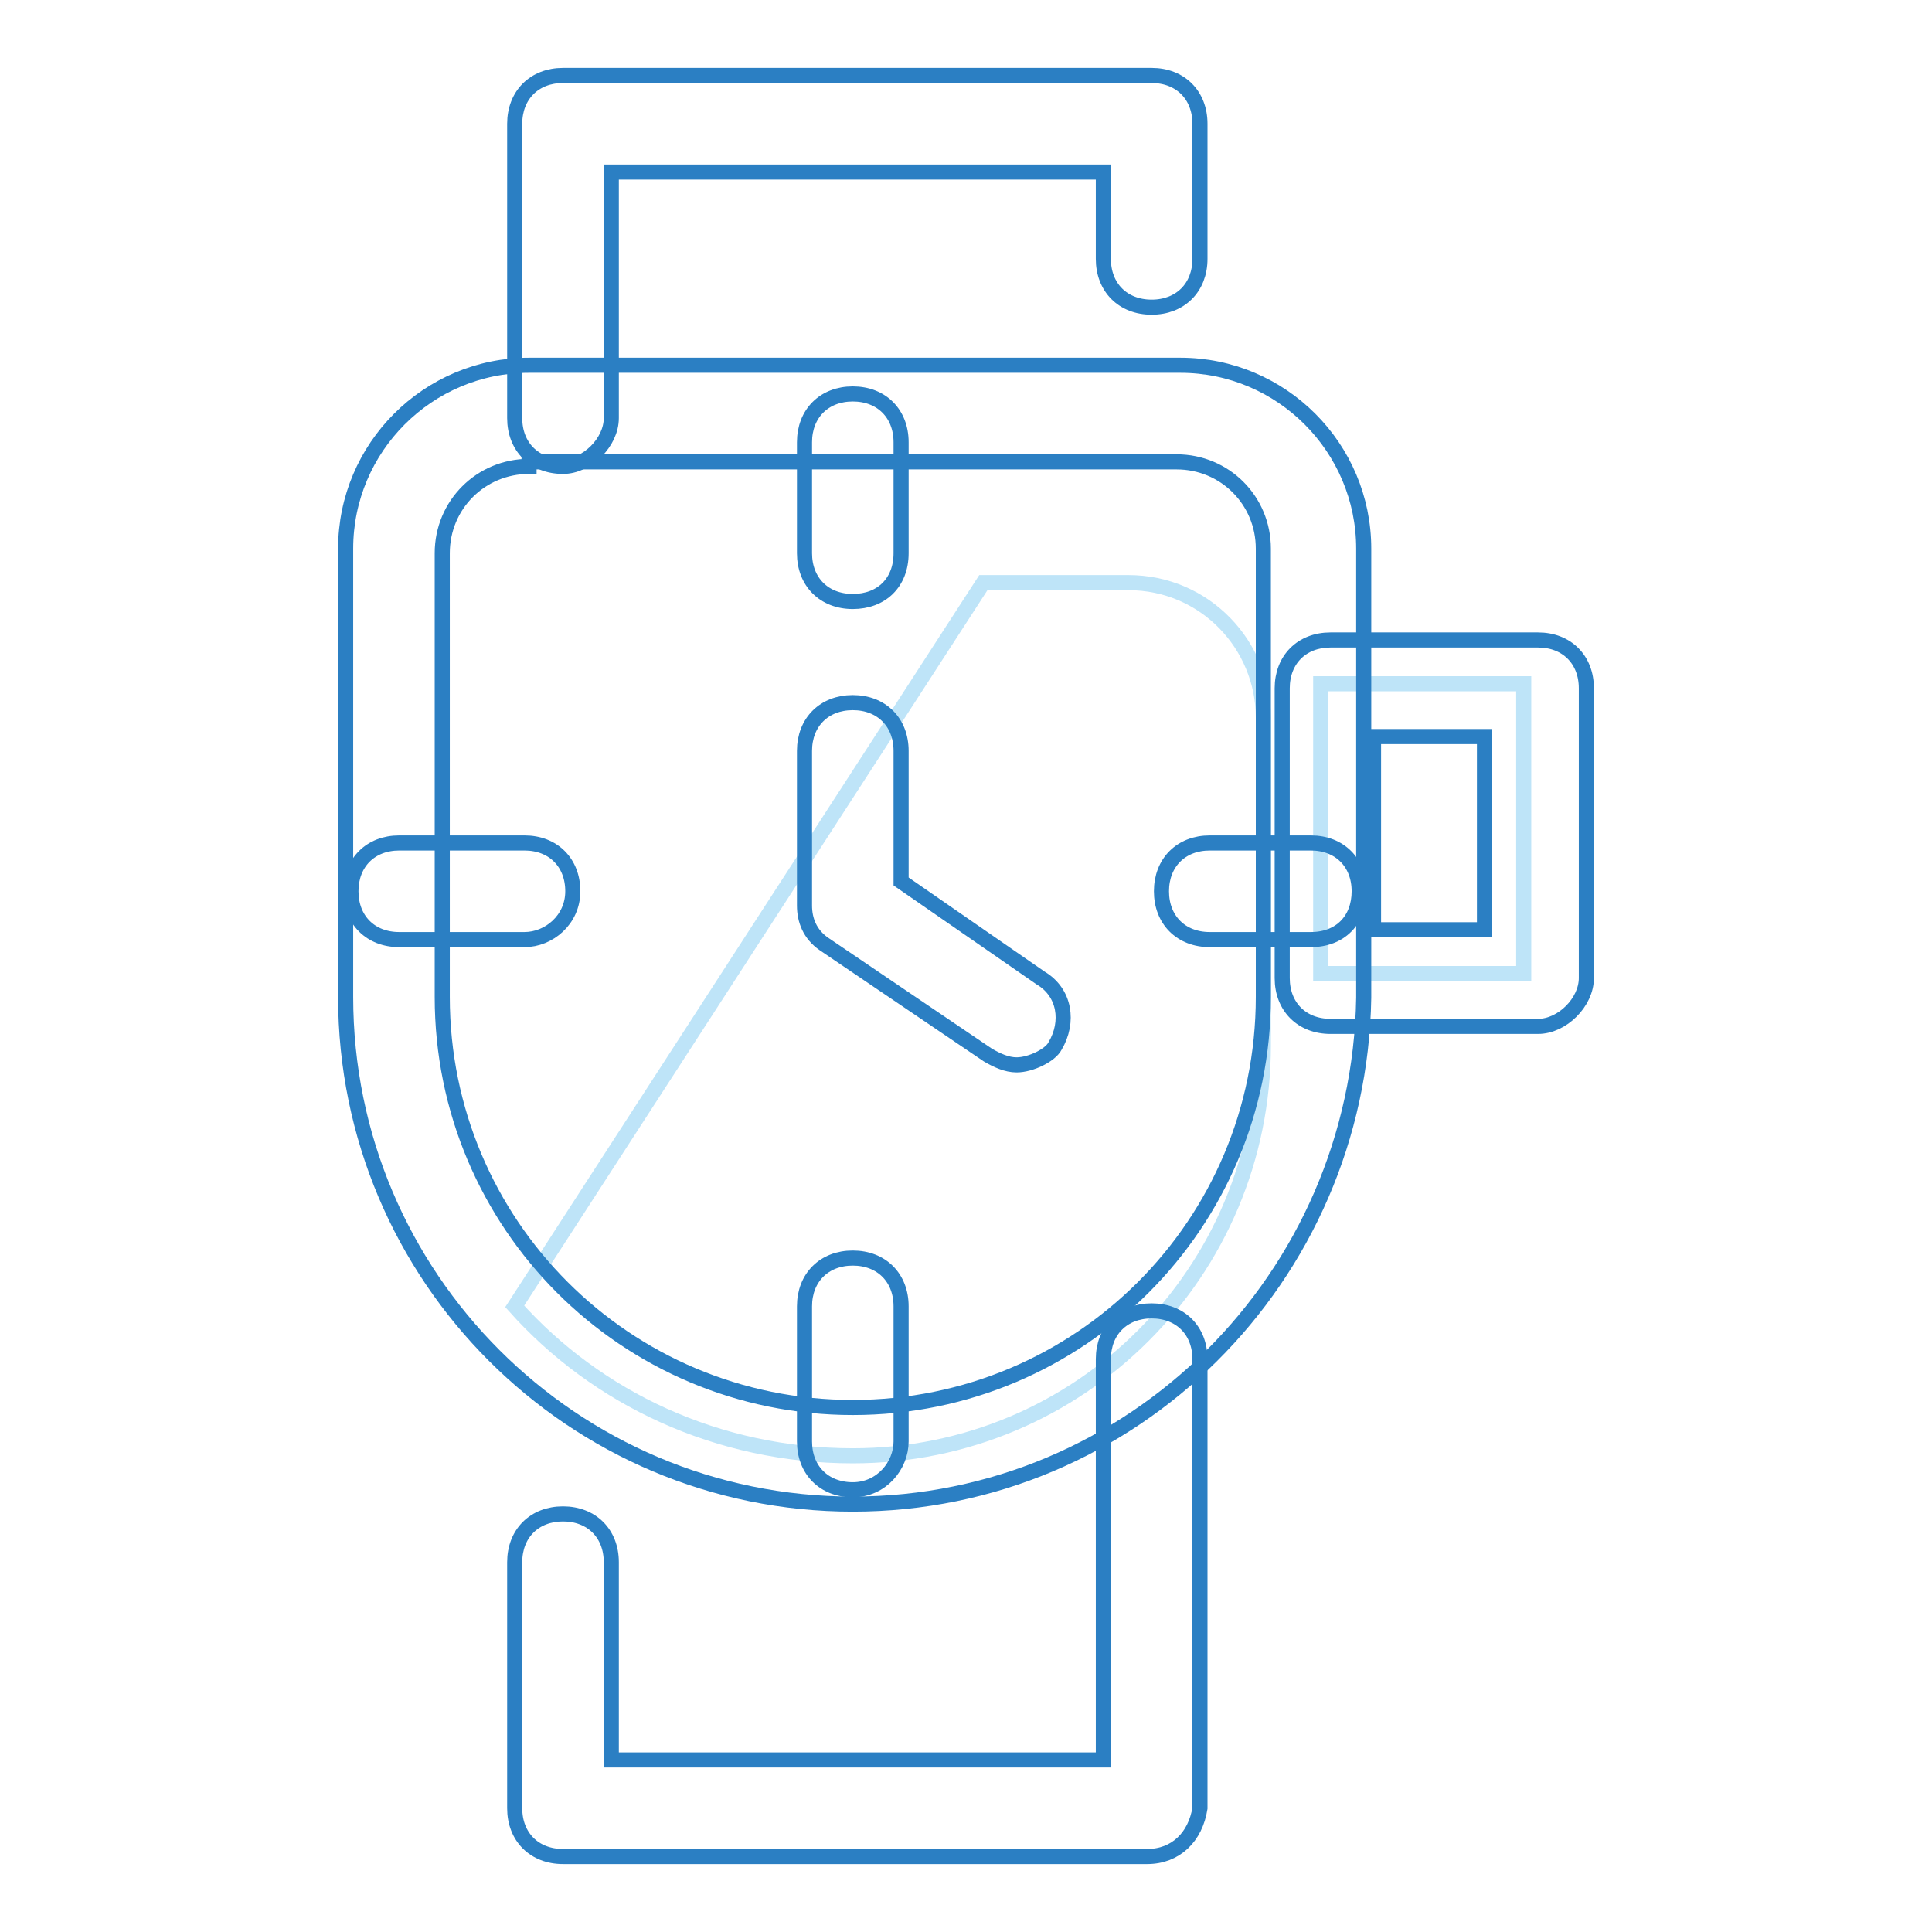
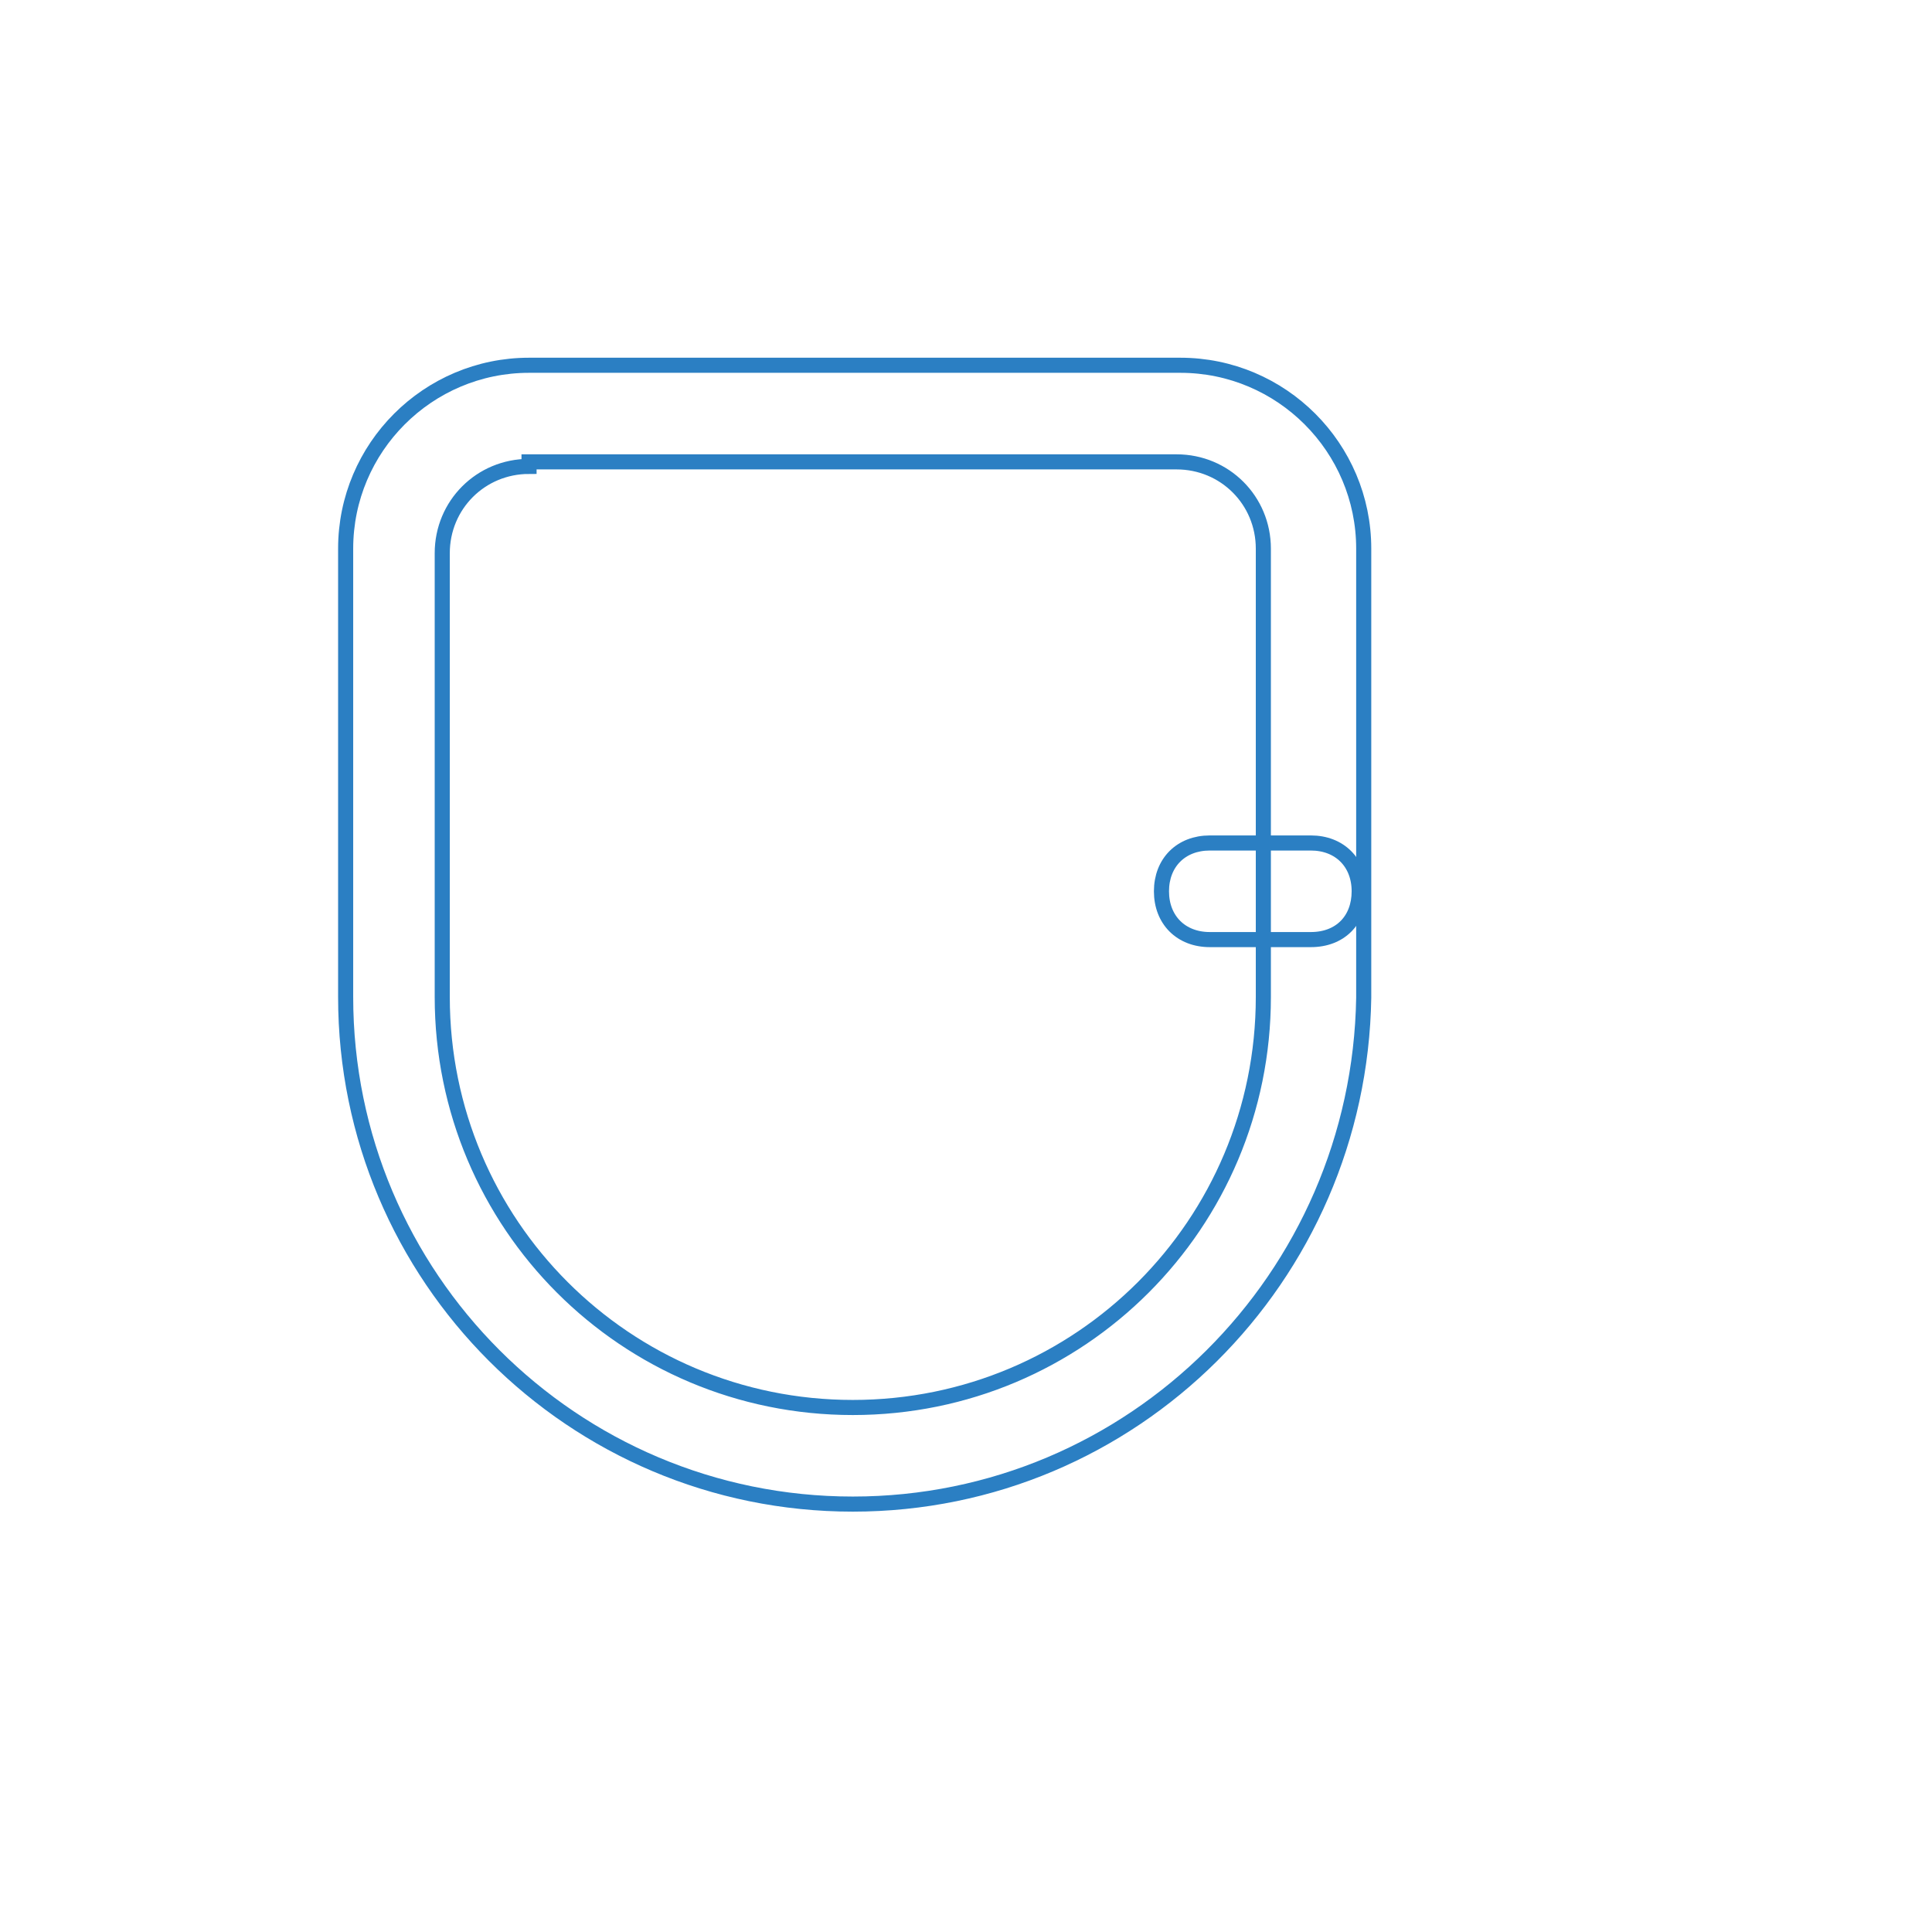
<svg xmlns="http://www.w3.org/2000/svg" version="1.1" x="0px" y="0px" viewBox="0 0 256 256" enable-background="new 0 0 256 256" xml:space="preserve">
  <g>
-     <path stroke-width="2" fill-opacity="0" stroke="#bee4f8" d="M68.2,173.1c10.9,12.2,26.9,19.8,44.8,19.8c30.1,0,54.4-24.3,54.4-54.4V95.1c0-9.6-7.7-17.9-17.9-17.9 h-19.2L68.2,173.1z M175,90.6h26.9V129H175V90.6z" />
-     <path stroke-width="2" fill-opacity="0" stroke="#2b7fc3" d="M152,246H74.6c-3.8,0-6.4-2.6-6.4-6.4V207c0-3.8,2.6-6.4,6.4-6.4s6.4,2.6,6.4,6.4v26.2h65.2v-53.1 c0-3.8,2.6-6.4,6.4-6.4c3.8,0,6.4,2.6,6.4,6.4v59.5C158.4,243.4,155.8,246,152,246L152,246z M74.6,61.8c-3.8,0-6.4-2.6-6.4-6.4v-39 c0-3.8,2.6-6.4,6.4-6.4h78c3.8,0,6.4,2.6,6.4,6.4v17.9c0,3.8-2.6,6.4-6.4,6.4c-3.8,0-6.4-2.6-6.4-6.4V22.8H81v32.6 C81,58.6,77.8,61.8,74.6,61.8z" />
    <path stroke-width="2" fill-opacity="0" stroke="#2b7fc3" d="M113,199.3c-37.1,0-67.2-30.1-67.2-67.2V72.7c0-13.4,10.9-24.3,24.3-24.3h86.3c13.4,0,24.3,10.9,24.3,24.3 v59.5C180.1,169.3,150.1,199.3,113,199.3z M70.1,61.8c-6.4,0-11.5,5.1-11.5,11.5v58.8c0,30.1,24.3,54.4,54.4,54.4 c30.1,0,54.4-24.3,54.4-54.4V72.7c0-6.4-5.1-11.5-11.5-11.5H70.1V61.8z" />
-     <path stroke-width="2" fill-opacity="0" stroke="#2b7fc3" d="M134.7,141.1c-1.3,0-2.6-0.6-3.8-1.3l-21.7-14.7c-1.9-1.3-2.6-3.2-2.6-5.1V99.5c0-3.8,2.6-6.4,6.4-6.4 s6.4,2.6,6.4,6.4v17.3l18.5,12.8c3.2,1.9,3.8,5.8,1.9,9C139.2,139.8,136.6,141.1,134.7,141.1L134.7,141.1z M203.8,136h-27.5 c-3.8,0-6.4-2.6-6.4-6.4V91.2c0-3.8,2.6-6.4,6.4-6.4h27.5c3.8,0,6.4,2.6,6.4,6.4v38.4C210.2,132.8,207,136,203.8,136z M182,123.2 h14.7V97.6H182V123.2z M113,197.4c-3.8,0-6.4-2.6-6.4-6.4v-17.9c0-3.8,2.6-6.4,6.4-6.4s6.4,2.6,6.4,6.4V191 C119.4,194.2,116.8,197.4,113,197.4L113,197.4z M113,79.7c-3.8,0-6.4-2.6-6.4-6.4V58.6c0-3.8,2.6-6.4,6.4-6.4s6.4,2.6,6.4,6.4v14.7 C119.4,77.2,116.8,79.7,113,79.7z" />
-     <path stroke-width="2" fill-opacity="0" stroke="#2b7fc3" d="M69.5,124.5H52.9c-3.8,0-6.4-2.6-6.4-6.4c0-3.8,2.6-6.4,6.4-6.4h16.6c3.8,0,6.4,2.6,6.4,6.4 C75.9,121.9,72.7,124.5,69.5,124.5z" />
    <path stroke-width="2" fill-opacity="0" stroke="#2b7fc3" d="M173.7,124.5h-13.4c-3.8,0-6.4-2.6-6.4-6.4c0-3.8,2.6-6.4,6.4-6.4h13.4c3.8,0,6.4,2.6,6.4,6.4 C180.1,121.9,177.6,124.5,173.7,124.5z" />
  </g>
</svg>